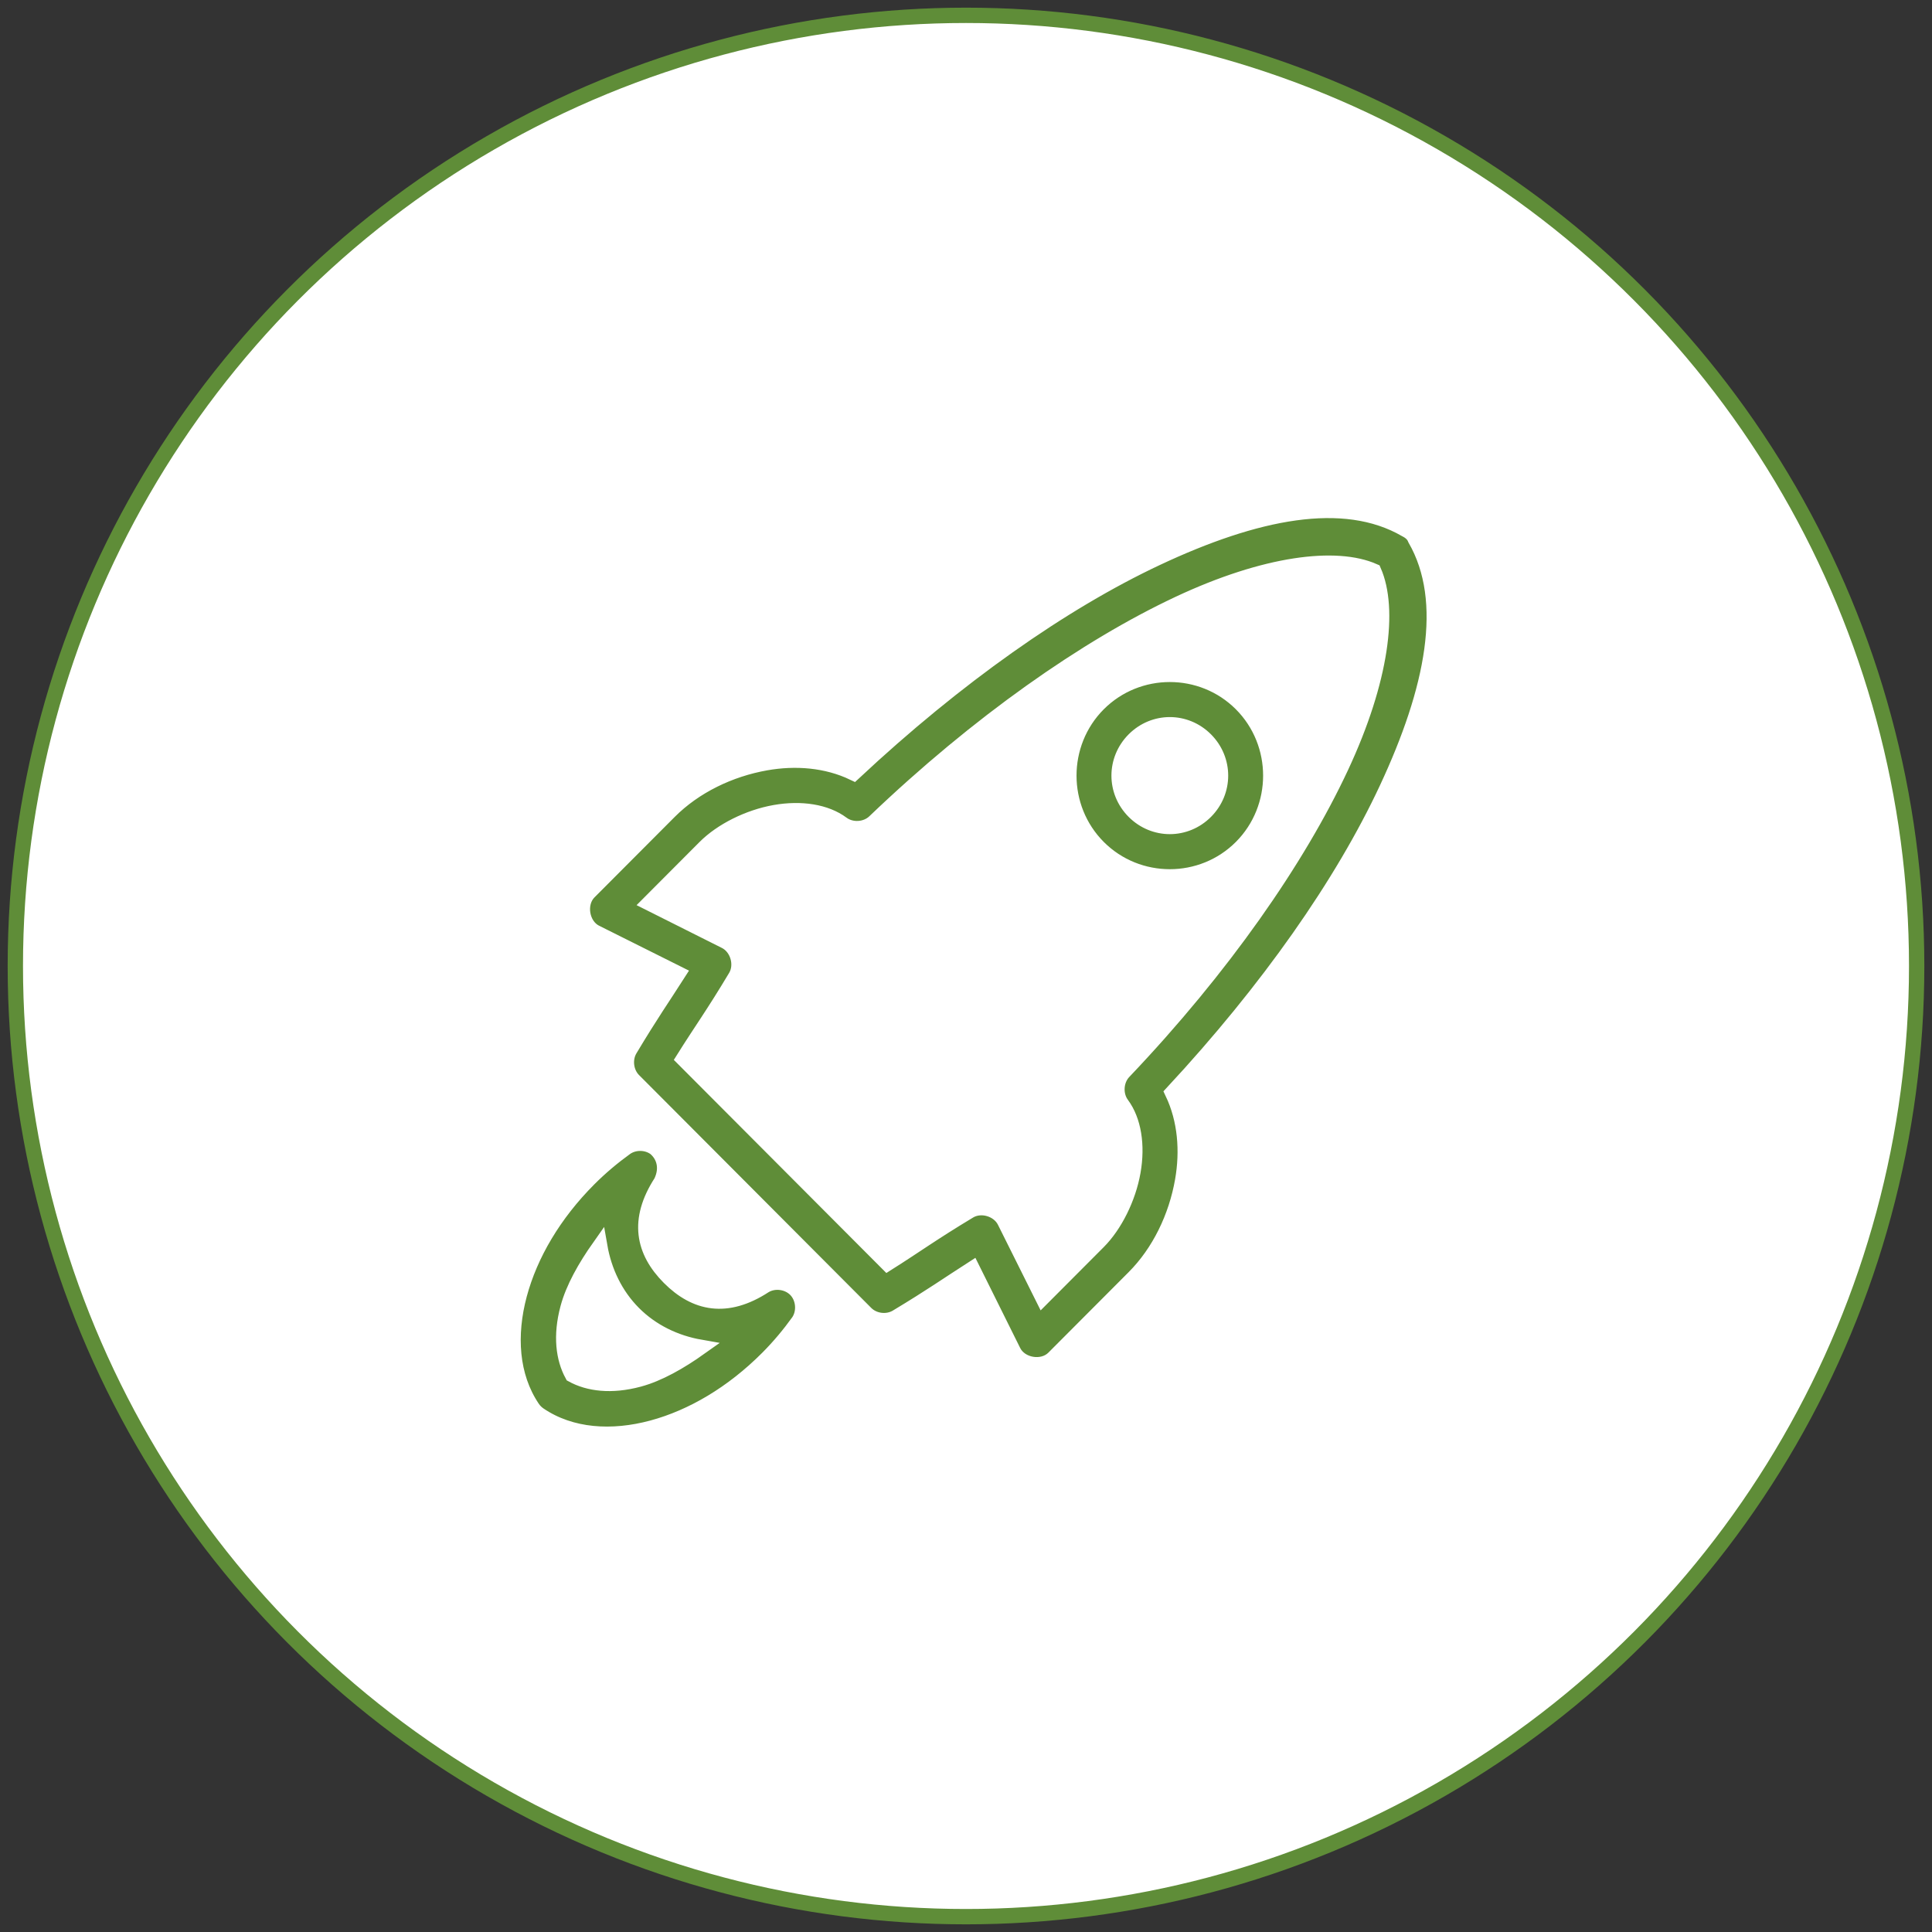
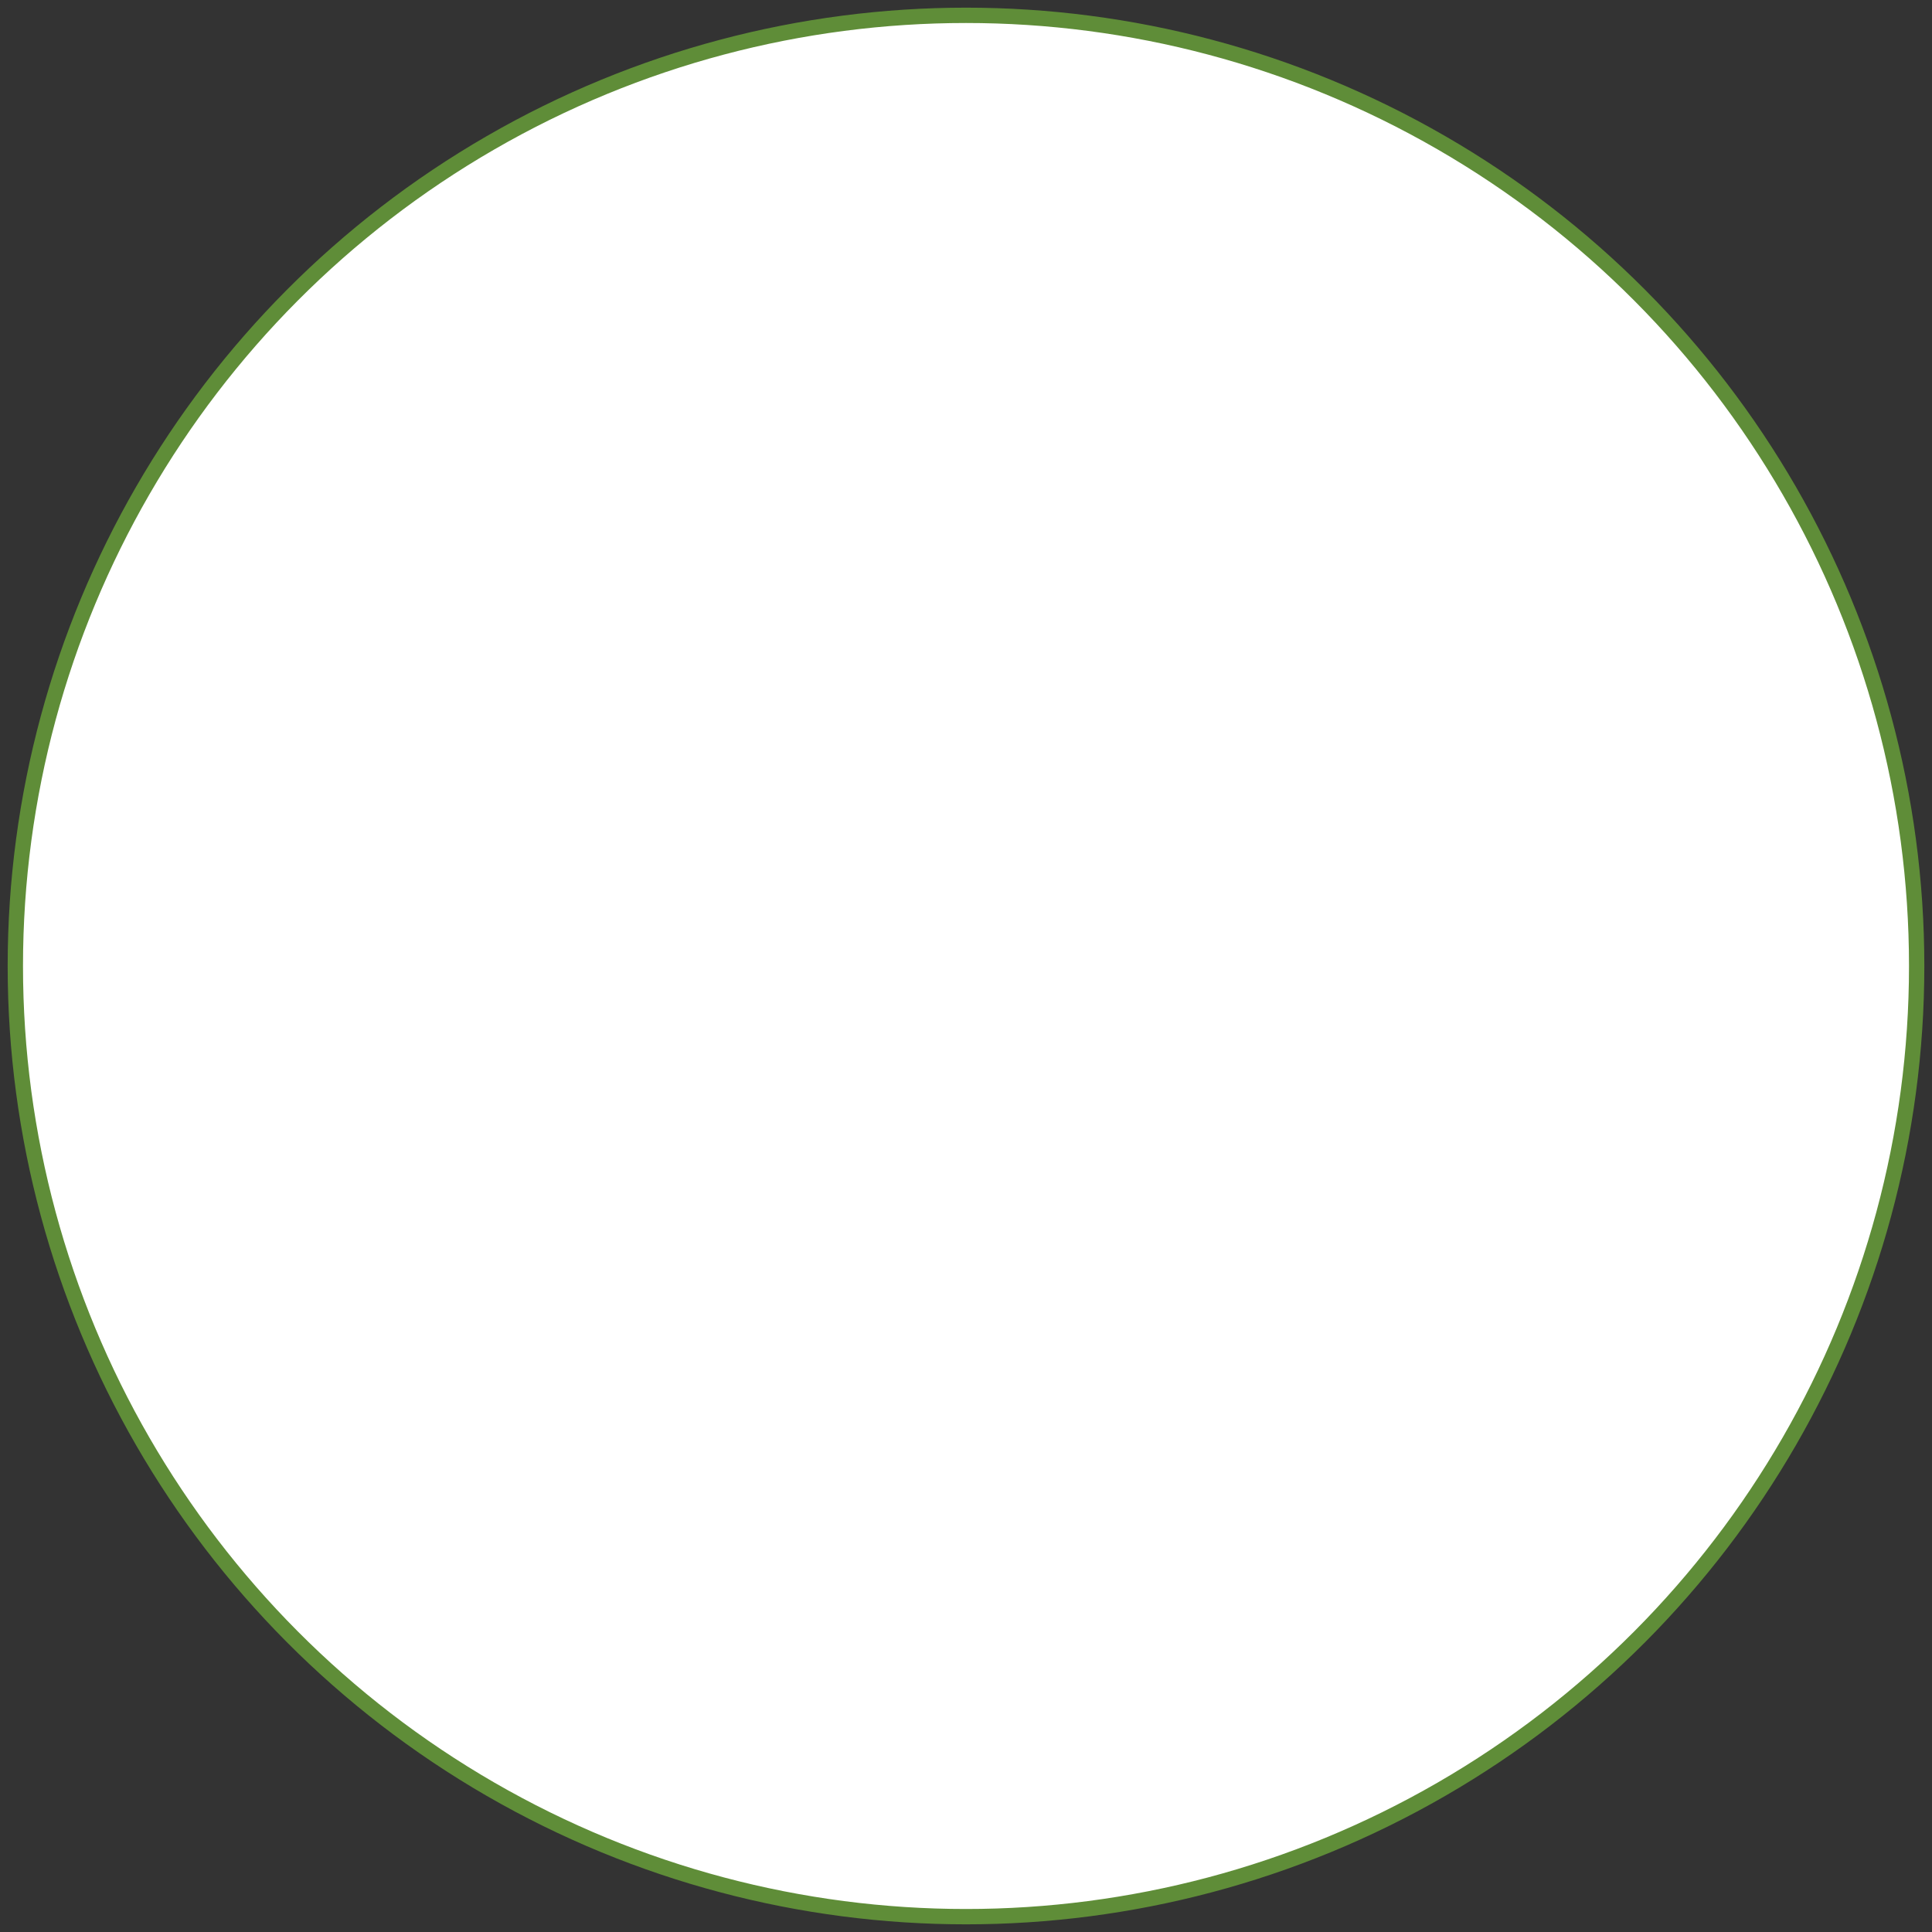
<svg xmlns="http://www.w3.org/2000/svg" width="126px" height="126px" viewBox="0 0 126 126" version="1.1">
  <rect x="0" y="0" width="126" height="126" fill="#333333" stroke="none" />
  <title>10516A70-1970-4D6A-8BAC-3F6DC642AB48</title>
  <desc>Created with sketchtool.</desc>
  <defs />
  <g id="Page-1" stroke="none" stroke-width="1" fill="none" fill-rule="evenodd">
    <g id="Shopify" transform="translate(-897, -4137)">
      <g id="Group-24" transform="translate(898, 4138)">
        <g id="Group-11-Copy-2" stroke="#5F8D38" fill="#FFFFFF">
          <circle id="Oval-2-Copy-3" cx="62" cy="62" r="62" />
        </g>
        <g id="noun_975323_cc" transform="translate(32, 31)" stroke="#FFFFFF" fill-rule="nonzero" fill="#5F8D38">
          <g id="Group" transform="translate(0, 0.527)">
-             <path d="M58.683,2.003 C54.631,-0.343 48.886,0.835 42.435,3.866 C36.261,6.767 29.365,11.623 22.671,17.877 C20.898,17.028 18.875,16.88 16.952,17.219 C14.582,17.638 12.304,18.739 10.649,20.398 L5.403,25.659 C4.684,26.399 4.92,27.823 5.84,28.289 L11.214,30.974 C10.205,32.553 9.448,33.621 8.081,35.906 C7.7,36.532 7.802,37.414 8.318,37.934 L23.473,53.132 C23.992,53.649 24.871,53.752 25.495,53.369 C27.773,51.998 28.838,51.239 30.413,50.228 L33.09,55.616 C33.555,56.539 34.975,56.777 35.713,56.055 L40.959,50.794 C42.614,49.135 43.712,46.85 44.129,44.474 C44.467,42.544 44.319,40.516 43.473,38.738 C49.709,32.025 54.552,25.109 57.444,18.918 C60.466,12.449 61.639,6.689 59.302,2.624 C59.174,2.28 58.87,2.097 58.683,2.003 L58.683,2.003 Z M56.59,4.722 C57.66,7.168 57.124,11.783 54.458,17.49 C51.64,23.523 46.728,30.594 40.287,37.365 C39.751,37.925 39.694,38.881 40.159,39.502 C40.932,40.548 41.192,42.157 40.888,43.886 C40.585,45.615 39.7,47.379 38.629,48.453 L35.005,52.088 L32.527,47.119 C32.121,46.313 30.988,45.982 30.214,46.443 C27.74,47.932 26.734,48.688 24.877,49.859 L11.58,36.525 C12.748,34.662 13.502,33.653 14.986,31.172 C15.446,30.396 15.116,29.26 14.312,28.852 L9.358,26.368 L12.982,22.733 C14.053,21.66 15.812,20.772 17.536,20.468 C19.26,20.163 20.865,20.424 21.908,21.199 C22.527,21.665 23.48,21.608 24.039,21.071 C30.791,14.612 37.842,9.685 43.857,6.859 C49.548,4.185 54.15,3.648 56.59,4.722 L56.59,4.722 Z M47.956,13.38 C45.394,10.811 41.191,10.812 38.629,13.38 C36.068,15.949 36.068,20.164 38.629,22.733 C41.191,25.302 45.394,25.302 47.956,22.733 C50.517,20.164 50.517,15.949 47.956,13.38 Z M45.624,15.718 C46.925,17.023 46.925,19.09 45.624,20.395 C44.323,21.7 42.262,21.7 40.961,20.395 C39.659,19.09 39.66,17.024 40.961,15.718 C42.262,14.413 44.322,14.413 45.624,15.718 Z M9.74,42.352 C9.183,41.934 8.356,41.927 7.791,42.333 C6.97,42.926 6.161,43.603 5.405,44.361 C3.119,46.653 1.572,49.282 0.869,51.905 C0.168,54.529 0.317,57.218 1.725,59.303 C1.842,59.475 1.991,59.625 2.163,59.742 C4.242,61.154 6.924,61.305 9.54,60.6 C12.155,59.895 14.777,58.344 17.063,56.052 C17.819,55.293 18.494,54.482 19.084,53.659 C19.501,53.04 19.425,52.134 18.911,51.594 C18.397,51.053 17.499,50.933 16.862,51.321 C14.388,52.932 12.357,52.502 10.651,50.791 C8.944,49.08 8.516,47.043 10.123,44.562 C10.554,43.672 10.325,42.857 9.74,42.352 L9.74,42.352 Z M6.115,48.763 C6.4,50.396 7.127,51.933 8.319,53.129 C9.512,54.325 11.045,55.054 12.673,55.339 C11.329,56.295 9.955,57.074 8.666,57.422 C6.863,57.908 5.386,57.709 4.33,57.13 C3.752,56.071 3.554,54.59 4.039,52.782 C4.384,51.489 5.163,50.111 6.115,48.763 L6.115,48.763 Z" id="Shape" />
-           </g>
+             </g>
        </g>
      </g>
    </g>
  </g>
</svg>